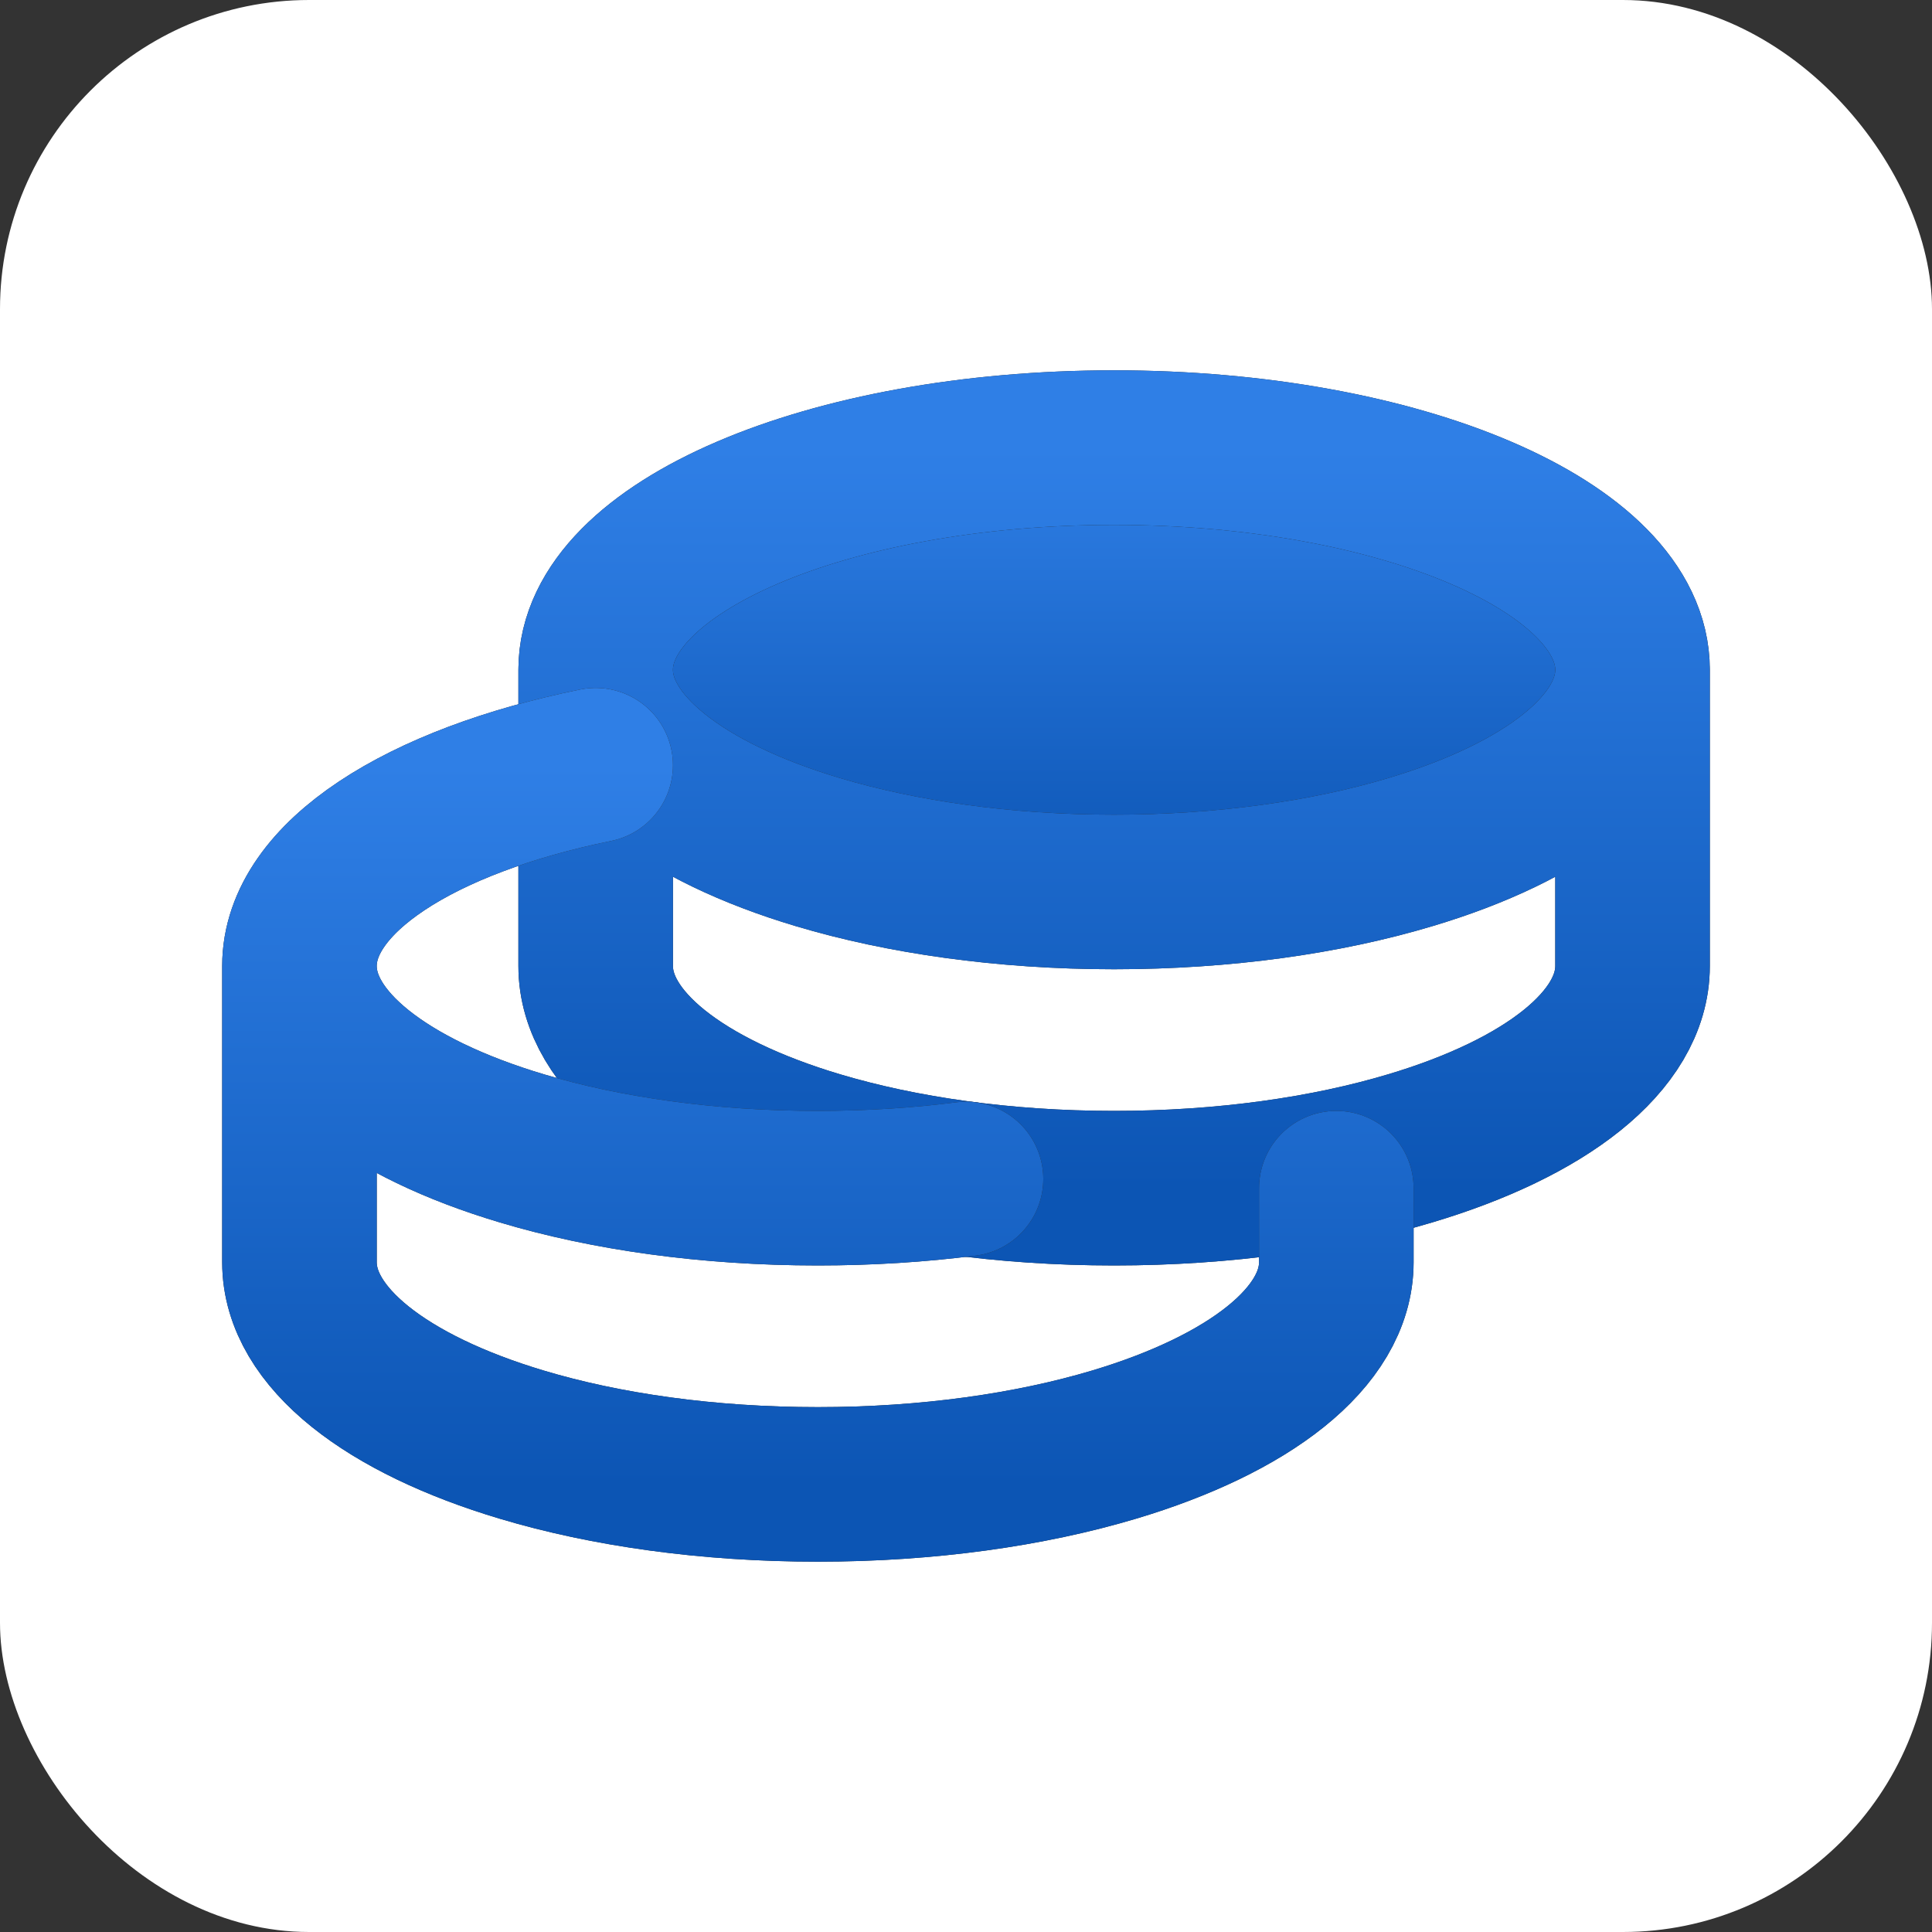
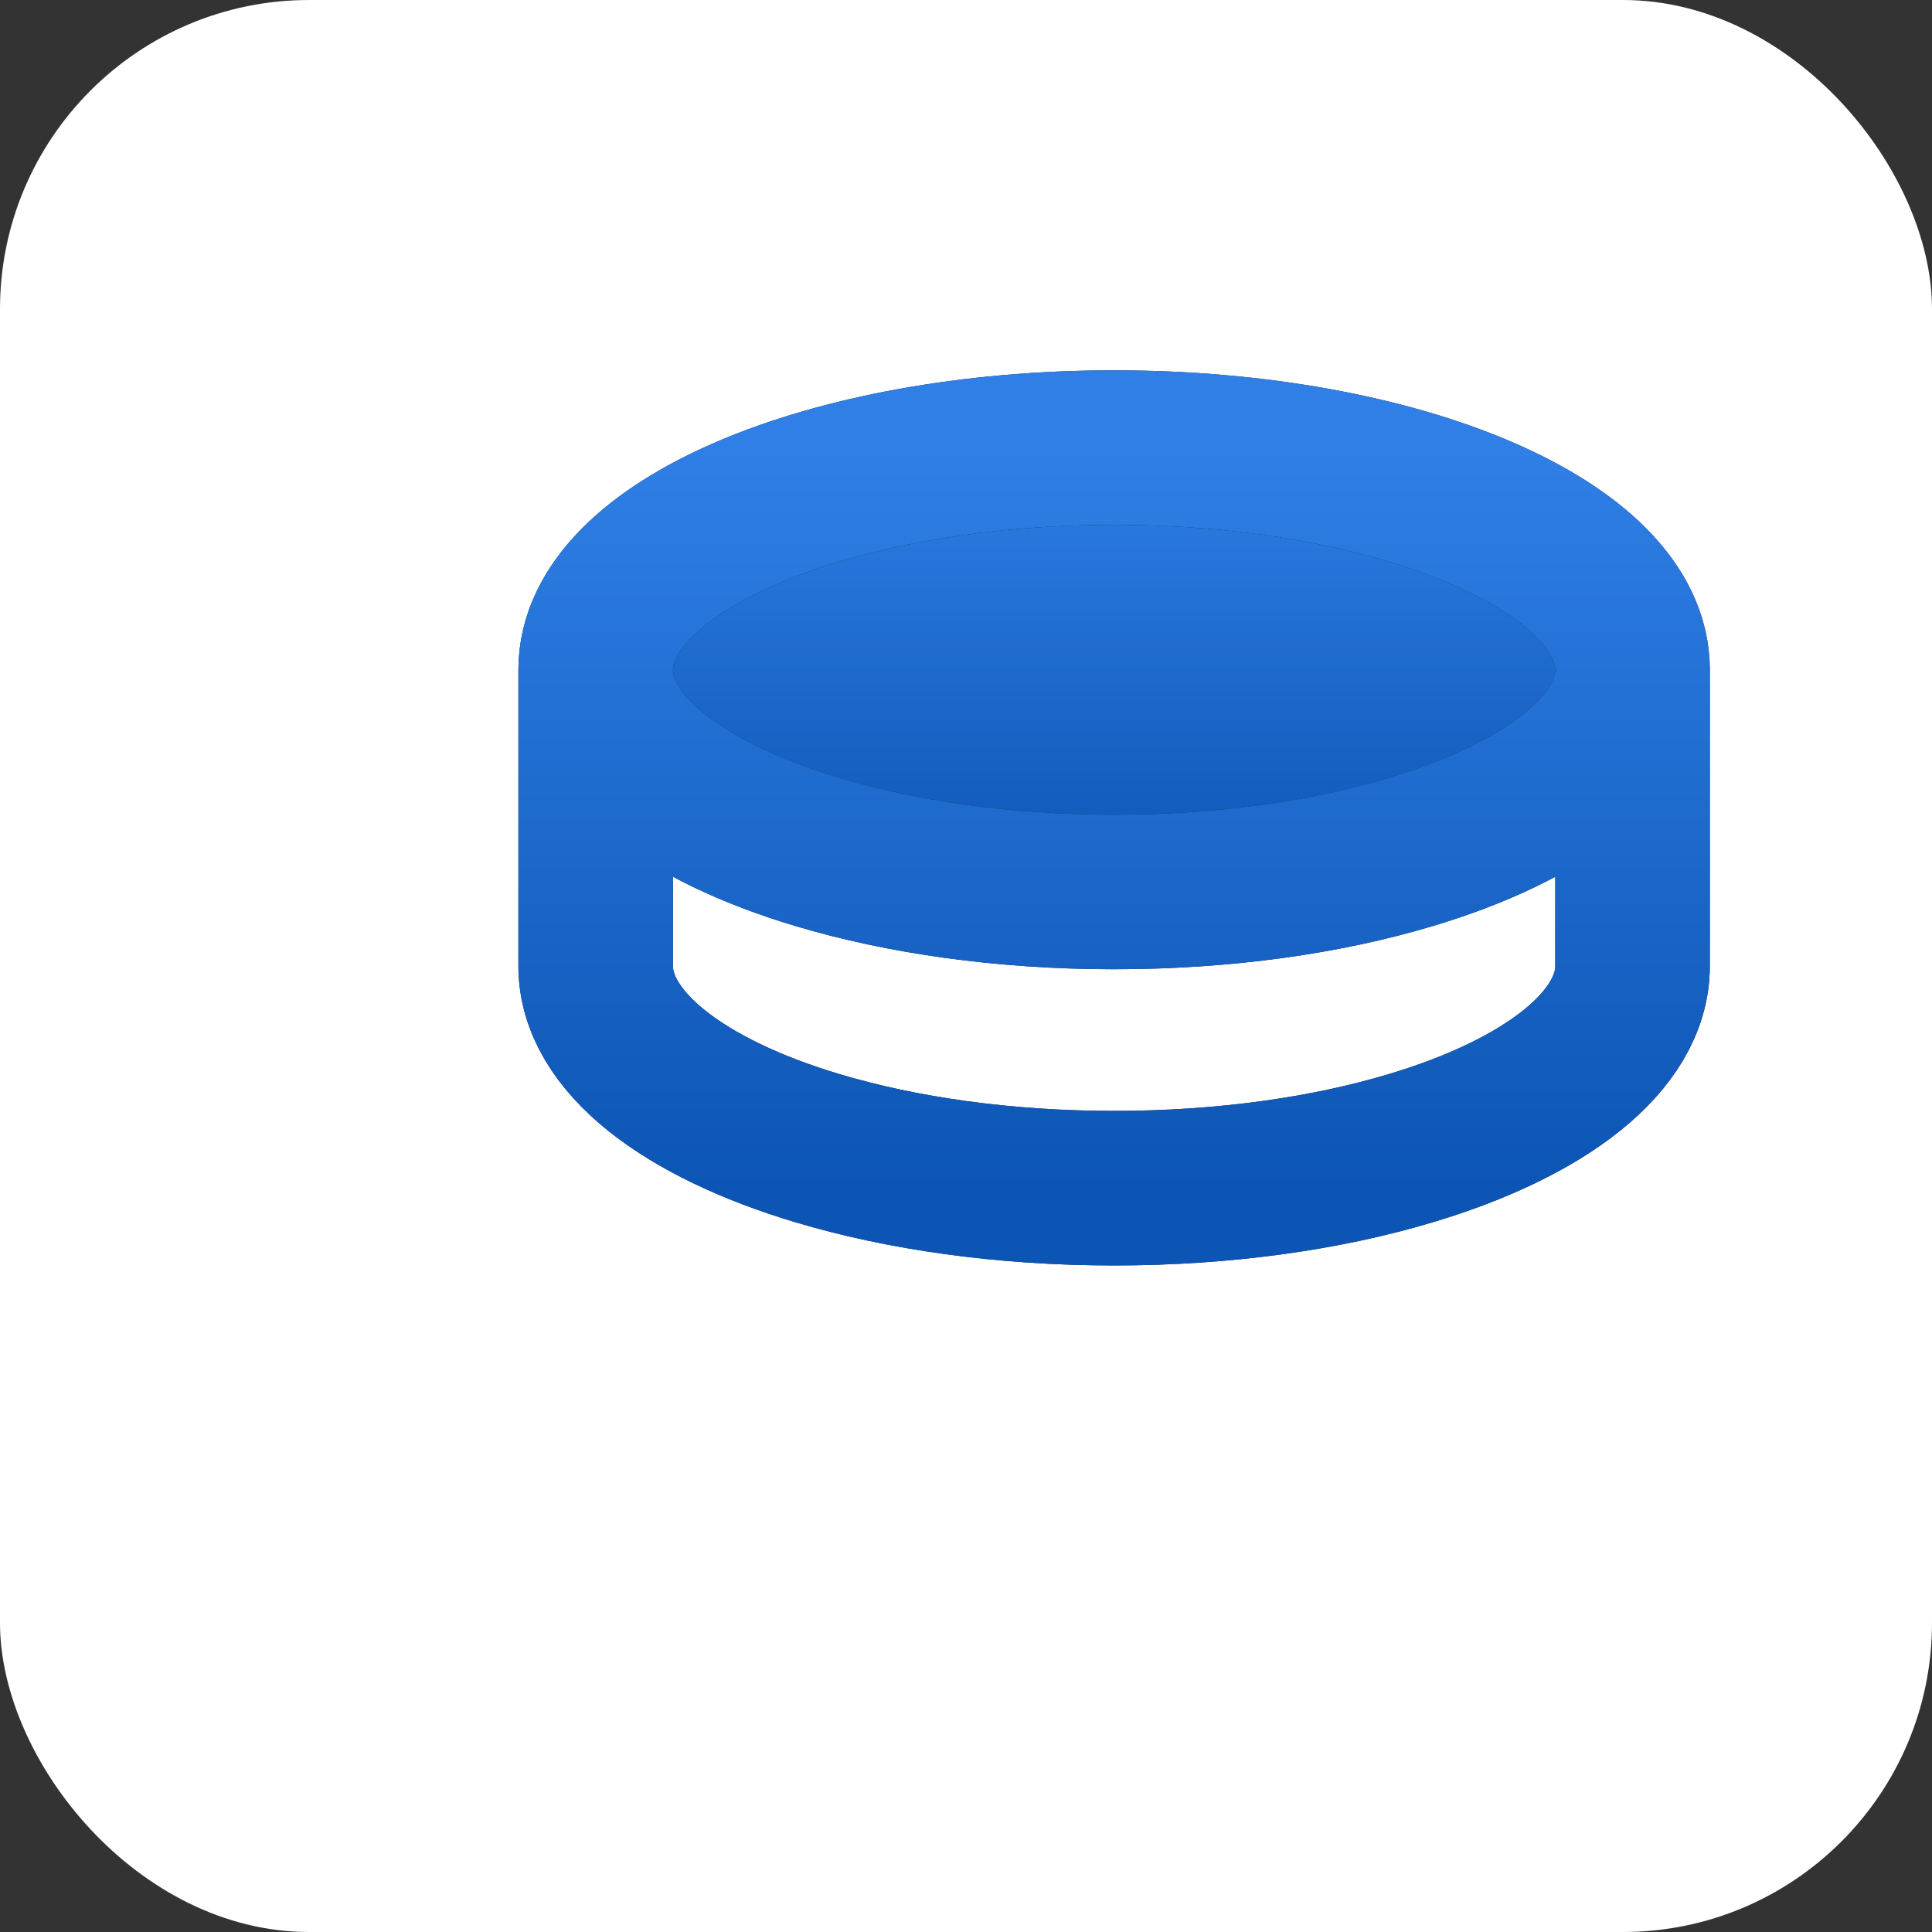
<svg xmlns="http://www.w3.org/2000/svg" width="25" height="25" viewBox="0 0 25 25" fill="none">
  <rect x="0" y="0" width="25" height="25" fill="#333333" stroke="none" />
  <rect width="25" height="25" rx="4" fill="white" />
  <path d="M21.125 8.667C21.125 9.644 19.988 10.507 18.25 11.026C17.163 11.352 15.841 11.542 14.416 11.542C12.991 11.542 11.67 11.351 10.583 11.026C8.846 10.507 7.708 9.644 7.708 8.667C7.708 7.079 10.711 5.792 14.416 5.792C18.121 5.792 21.125 7.079 21.125 8.667Z" fill="#222222" />
  <path d="M21.125 8.667C21.125 9.644 19.988 10.507 18.25 11.026C17.163 11.352 15.841 11.542 14.416 11.542C12.991 11.542 11.67 11.351 10.583 11.026C8.846 10.507 7.708 9.644 7.708 8.667C7.708 7.079 10.711 5.792 14.416 5.792C18.121 5.792 21.125 7.079 21.125 8.667Z" fill="url(#paint0_linear_58_147)" />
  <path d="M21.125 8.667C21.125 7.079 18.121 5.792 14.416 5.792C10.711 5.792 7.708 7.079 7.708 8.667M21.125 8.667V12.5C21.125 13.477 19.988 14.34 18.25 14.859C17.163 15.185 15.841 15.375 14.416 15.375C12.991 15.375 11.67 15.184 10.583 14.859C8.846 14.34 7.708 13.477 7.708 12.5V8.667M21.125 8.667C21.125 9.644 19.988 10.507 18.25 11.026C17.163 11.352 15.841 11.542 14.416 11.542C12.991 11.542 11.67 11.351 10.583 11.026C8.846 10.507 7.708 9.644 7.708 8.667" stroke="#222222" stroke-width="2" stroke-linecap="round" stroke-linejoin="round" />
  <path d="M21.125 8.667C21.125 7.079 18.121 5.792 14.416 5.792C10.711 5.792 7.708 7.079 7.708 8.667M21.125 8.667V12.5C21.125 13.477 19.988 14.34 18.25 14.859C17.163 15.185 15.841 15.375 14.416 15.375C12.991 15.375 11.67 15.184 10.583 14.859C8.846 14.34 7.708 13.477 7.708 12.5V8.667M21.125 8.667C21.125 9.644 19.988 10.507 18.25 11.026C17.163 11.352 15.841 11.542 14.416 11.542C12.991 11.542 11.67 11.351 10.583 11.026C8.846 10.507 7.708 9.644 7.708 8.667" stroke="url(#paint1_linear_58_147)" stroke-width="2" stroke-linecap="round" stroke-linejoin="round" />
-   <path d="M3.875 12.5V16.333C3.875 17.311 5.013 18.173 6.75 18.693C7.837 19.019 9.158 19.208 10.583 19.208C12.008 19.208 13.33 19.018 14.417 18.693C16.154 18.173 17.292 17.311 17.292 16.333V15.375M3.875 12.5C3.875 11.353 5.442 10.363 7.708 9.902M3.875 12.5C3.875 13.477 5.013 14.34 6.75 14.859C7.837 15.185 9.158 15.375 10.583 15.375C11.249 15.375 11.892 15.334 12.5 15.256" stroke="#222222" stroke-width="2" stroke-linecap="round" stroke-linejoin="round" />
-   <path d="M3.875 12.5V16.333C3.875 17.311 5.013 18.173 6.75 18.693C7.837 19.019 9.158 19.208 10.583 19.208C12.008 19.208 13.33 19.018 14.417 18.693C16.154 18.173 17.292 17.311 17.292 16.333V15.375M3.875 12.5C3.875 11.353 5.442 10.363 7.708 9.902M3.875 12.5C3.875 13.477 5.013 14.34 6.75 14.859C7.837 15.185 9.158 15.375 10.583 15.375C11.249 15.375 11.892 15.334 12.5 15.256" stroke="url(#paint2_linear_58_147)" stroke-width="2" stroke-linecap="round" stroke-linejoin="round" />
  <defs>
    <linearGradient id="paint0_linear_58_147" x1="14.416" y1="5.792" x2="14.416" y2="11.542" gradientUnits="userSpaceOnUse">
      <stop stop-color="#2F7FE6" />
      <stop offset="1" stop-color="#0C55B4" />
    </linearGradient>
    <linearGradient id="paint1_linear_58_147" x1="14.416" y1="5.792" x2="14.416" y2="15.375" gradientUnits="userSpaceOnUse">
      <stop stop-color="#2F7FE6" />
      <stop offset="1" stop-color="#0C55B4" />
    </linearGradient>
    <linearGradient id="paint2_linear_58_147" x1="10.583" y1="9.902" x2="10.583" y2="19.208" gradientUnits="userSpaceOnUse">
      <stop stop-color="#2F7FE6" />
      <stop offset="1" stop-color="#0C55B4" />
    </linearGradient>
  </defs>
</svg>